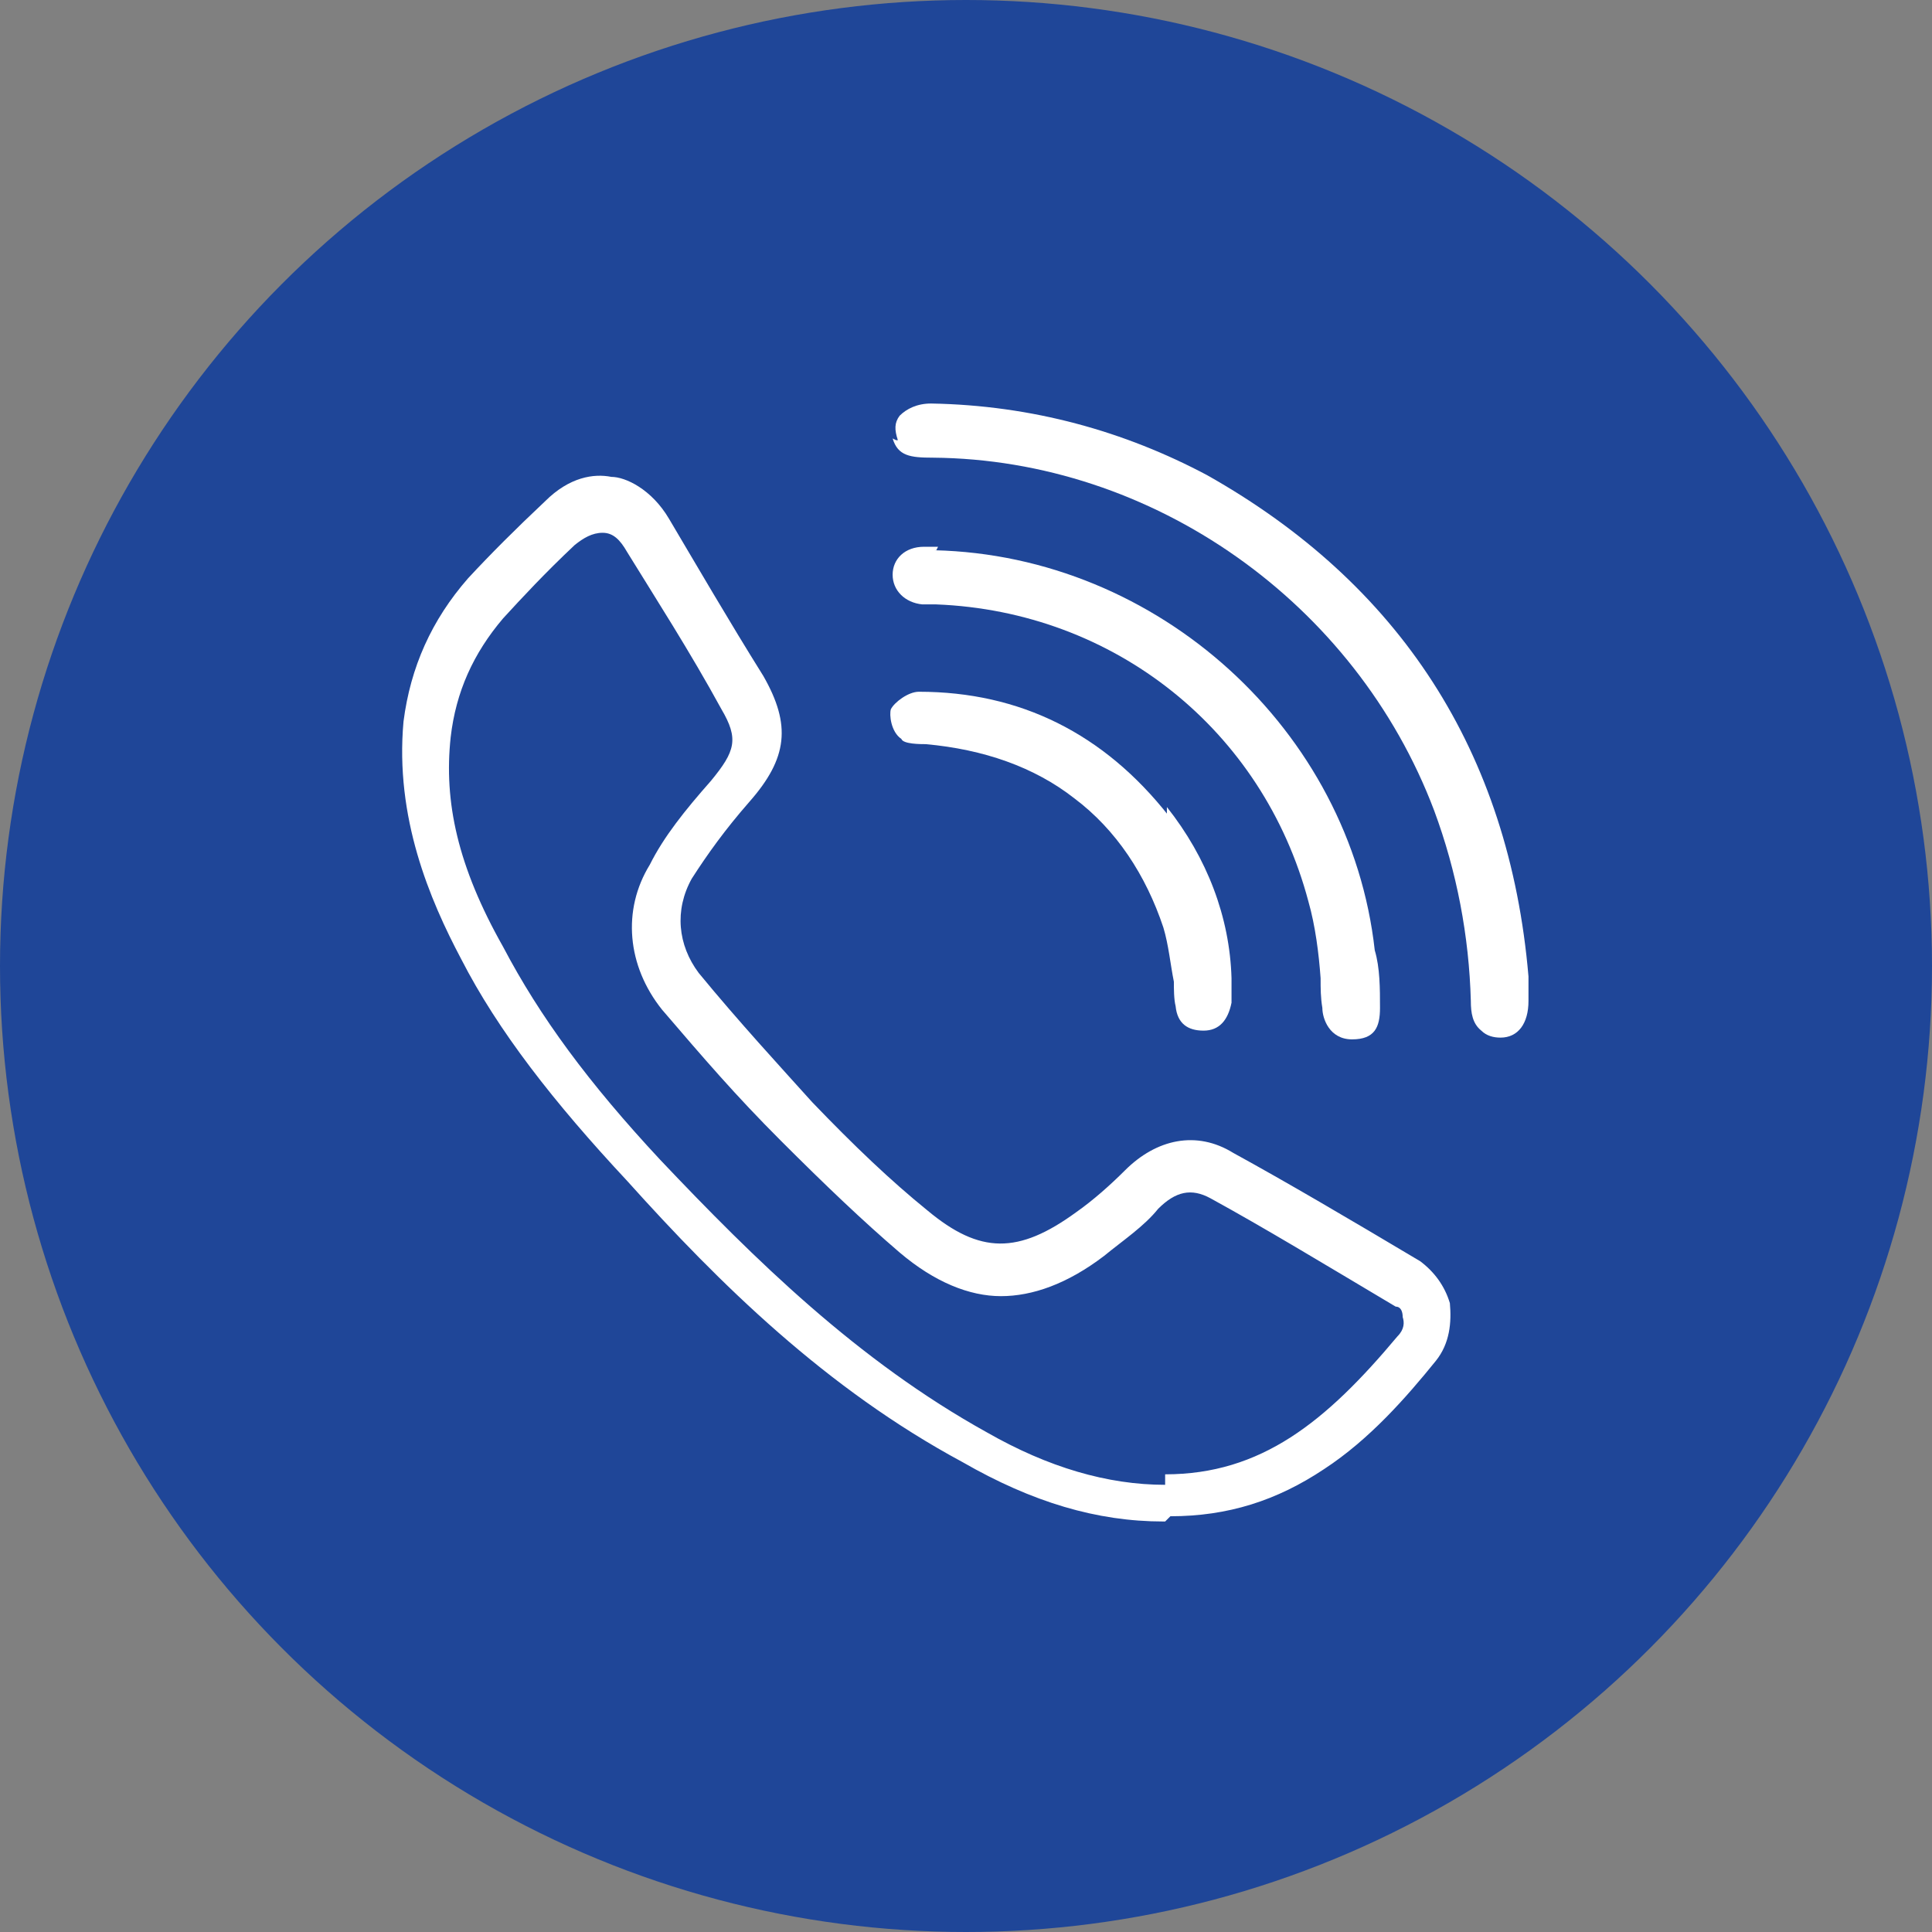
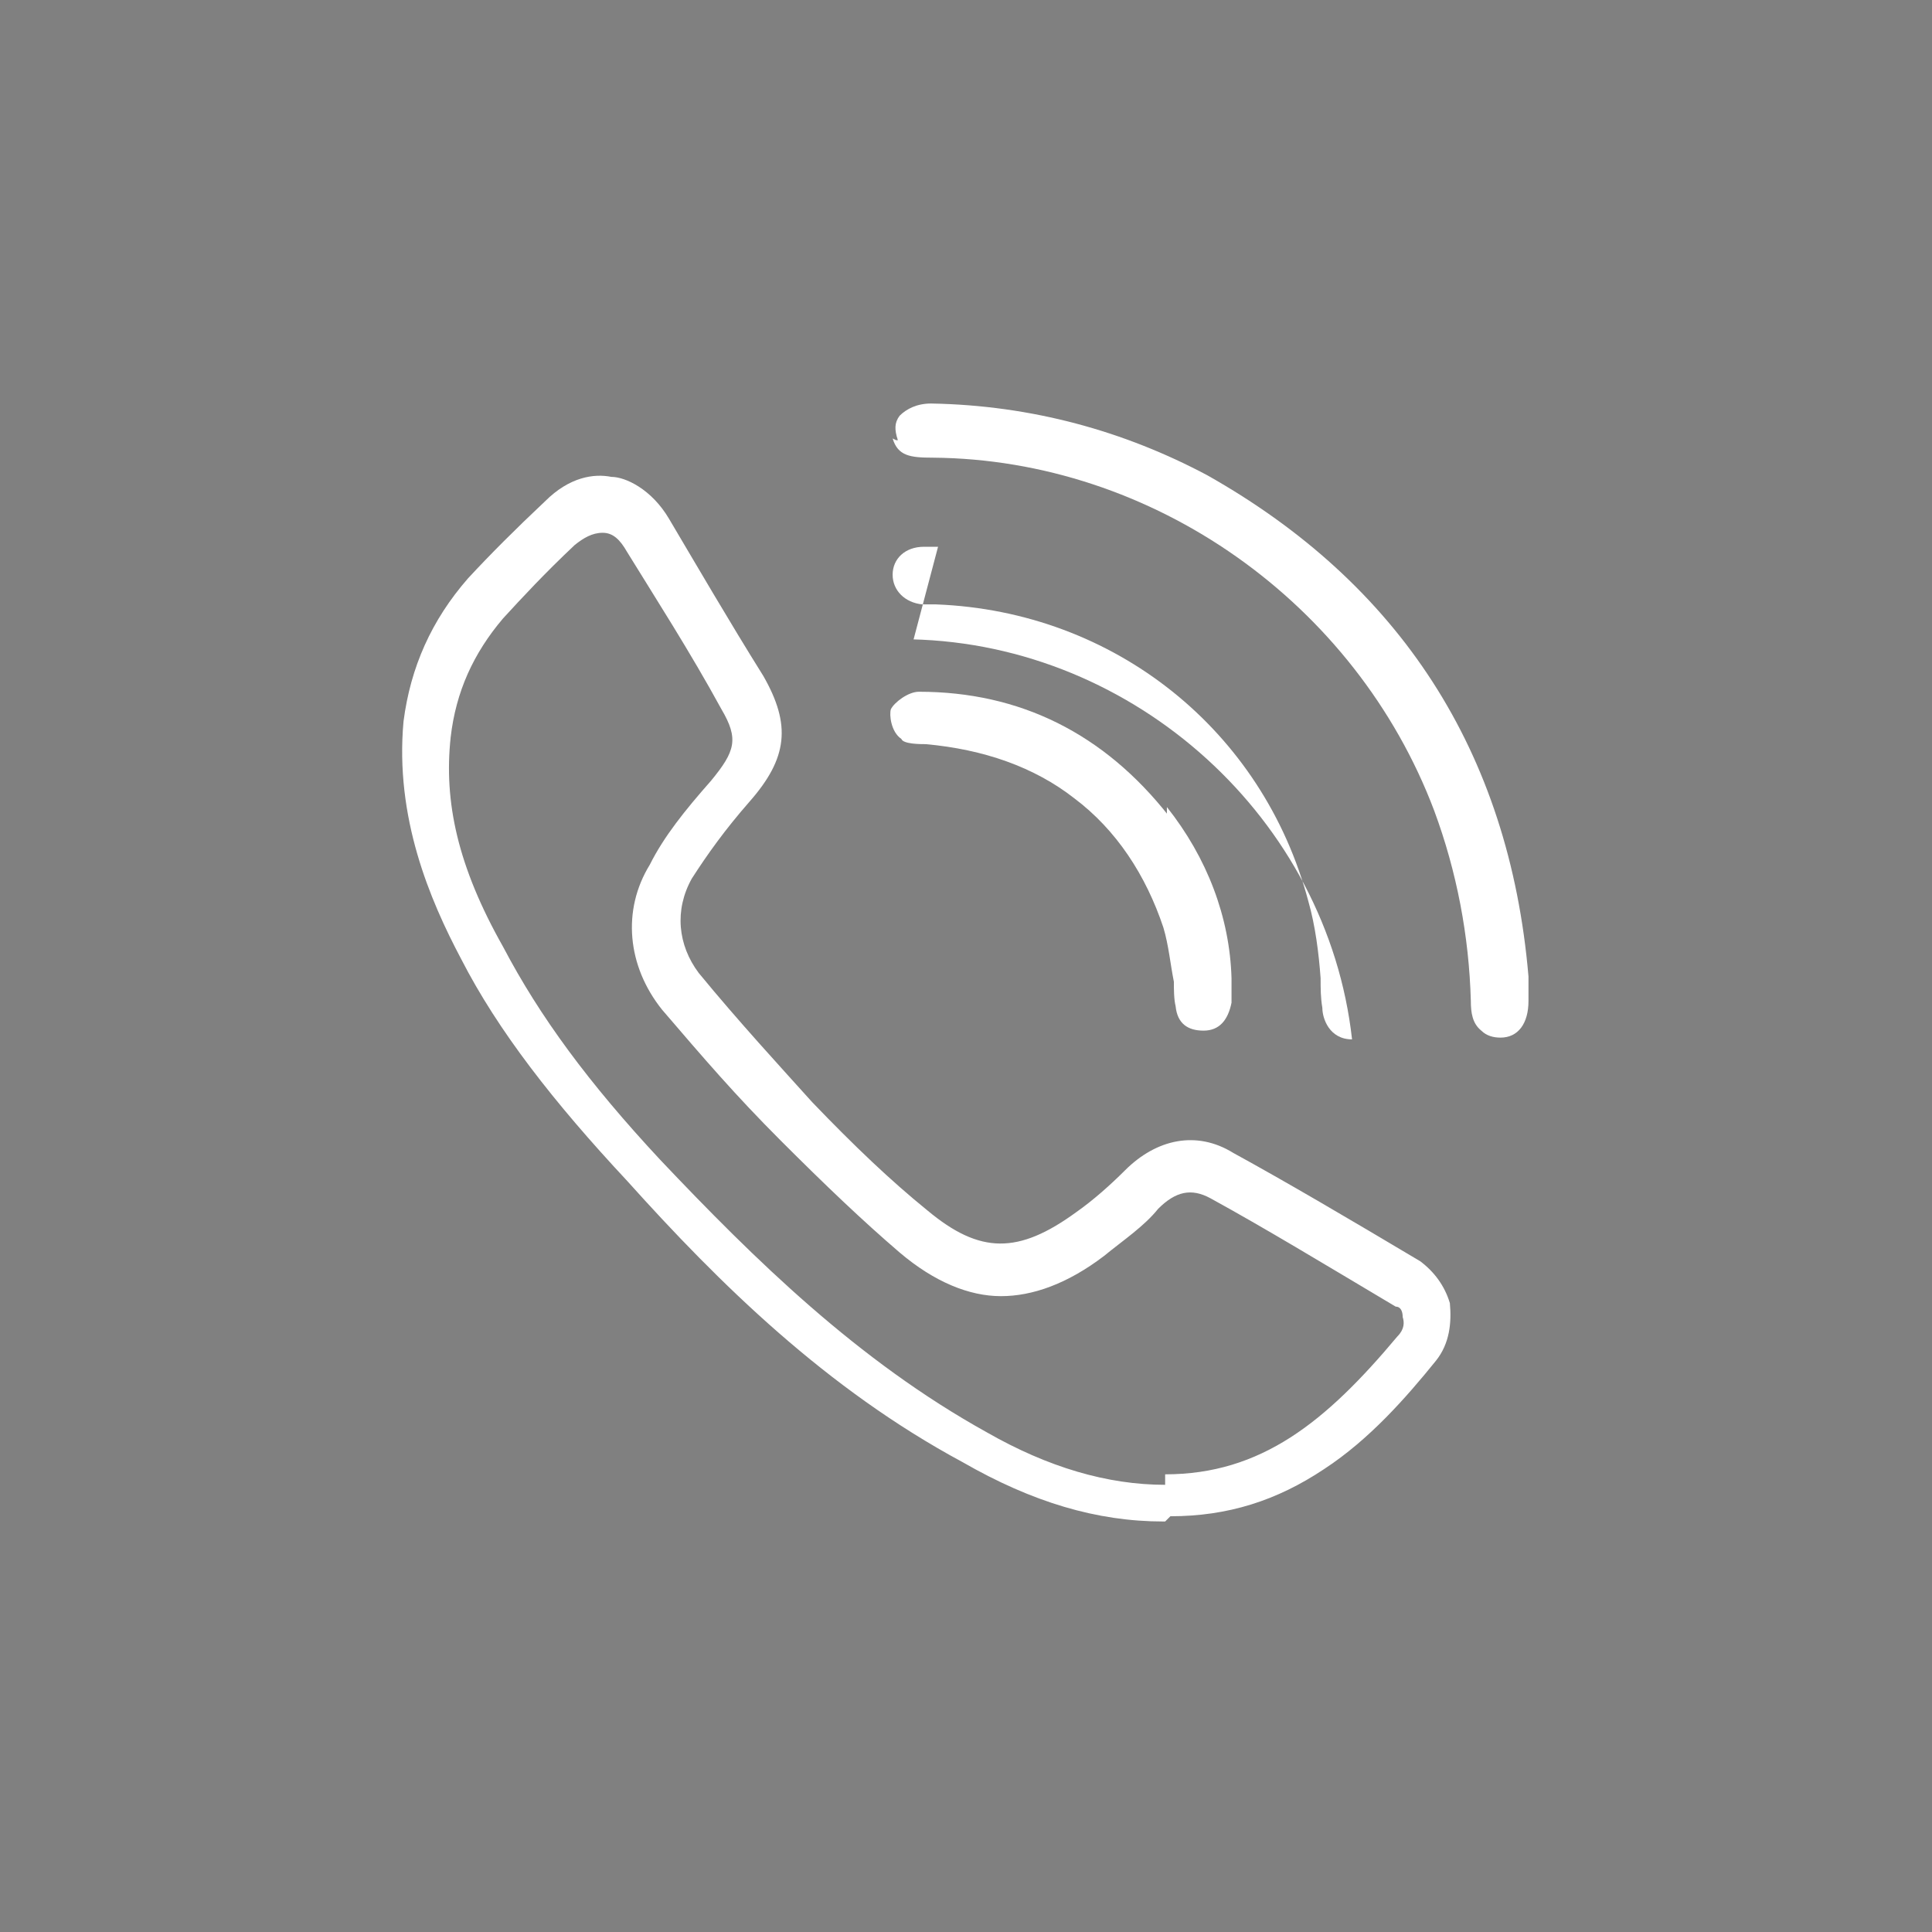
<svg xmlns="http://www.w3.org/2000/svg" id="Warstwa_1" version="1.1" viewBox="0 0 110.6 110.6">
  <rect x="0" y="0" width="110.6" height="110.6" fill="#808080" stroke="none" />
  <defs>
    <style>
      .st0 {
        fill: #004897;
        isolation: isolate;
        opacity: .5;
      }

      .st1 {
        fill: #fff;
      }

      .st2 {
        fill: #1f4698;
      }
    </style>
  </defs>
-   <circle class="st0" cx="55.3" cy="55.3" r="36.1" />
  <g id="Warstwa_1-2">
    <g id="Warstwa_1-2-2">
-       <circle class="st2" cx="55.3" cy="55.3" r="55.3" />
-     </g>
+       </g>
  </g>
  <g>
    <path class="st1" d="M66.9,87.1h-.3c-3.8,0-7.5-1.1-11.5-3.4-7.8-4.2-13.9-10.2-19.2-16.1-4.2-4.5-7.4-8.6-9.5-12.7-1.8-3.4-3.8-8.1-3.3-13.6.4-3.1,1.6-5.8,3.7-8.2,1.3-1.4,2.7-2.8,4.4-4.4,1.4-1.4,2.8-1.6,3.8-1.4.8,0,2.3.7,3.3,2.4,1.6,2.7,3.4,5.8,5.4,9,1.6,2.8,1.4,4.7-.8,7.2-1.4,1.6-2.4,3-3.3,4.4-1,1.8-.8,3.8.4,5.4,2.3,2.8,4.7,5.4,6.5,7.4,2.4,2.5,4.5,4.5,6.6,6.2,3,2.5,5.2,2.5,8.5.1,1-.7,2-1.6,2.8-2.4,1.8-1.8,4.1-2.3,6.2-1,3.1,1.7,6.5,3.7,10.7,6.2.8.6,1.4,1.4,1.7,2.4.1,1.1,0,2.3-.8,3.3-1.7,2.1-3.8,4.5-6.4,6.2-2.7,1.8-5.5,2.7-8.8,2.7l-.3.3ZM66.7,84.4c5.5,0,9.2-3,13.3-7.9.4-.4.4-.8.3-1.1,0-.3-.1-.6-.4-.6-4.2-2.5-7.5-4.5-10.6-6.2-1.1-.6-2-.4-3,.6-.8,1-2,1.8-3.1,2.7-2.1,1.6-4.1,2.3-5.9,2.3s-3.8-.8-5.8-2.5c-2.1-1.8-4.2-3.8-6.8-6.4s-4.4-4.7-6.8-7.5c-2-2.5-2.3-5.7-.7-8.3.8-1.6,2-3.1,3.5-4.8,1.4-1.7,1.6-2.4.6-4.1-1.8-3.3-3.8-6.4-5.4-9-.4-.7-.8-1.1-1.4-1.1s-1.1.3-1.6.7c-1.7,1.6-3,3-4.1,4.2-1.7,2-2.7,4.2-3,6.8-.4,3.7.4,7.4,3,12,2.1,4,4.9,7.8,9,12.2,5.4,5.7,11.3,11.5,18.7,15.6,3.5,2,6.9,3,10.2,3v-.3Z" />
    <path class="st1" d="M51.1,25.1c.3,1,1,1.1,2.3,1.1,12.6.1,24.2,8.3,28.7,20.2,1.3,3.5,2,7.2,2.1,10.9,0,.7.1,1.3.6,1.7.3.3.7.4,1.1.4,1,0,1.6-.8,1.6-2.1v-1.4c-1.1-12.9-7.4-22.5-18.4-28.7-4.7-2.5-10-4-15.8-4.1h0c-.8,0-1.4.3-1.8.7-.3.4-.3.8-.1,1.4h-.1Z" />
-     <path class="st1" d="M53.7,31.3h-.8c-1.1,0-1.8.7-1.8,1.6s.7,1.6,1.7,1.7h.8c10.2.4,18.7,7.2,21.3,17,.4,1.4.6,3,.7,4.4,0,.6,0,1.1.1,1.7,0,.6.4,1.8,1.7,1.8s1.6-.7,1.6-1.8,0-2.3-.3-3.3c-1.4-12.6-12.4-22.6-25.2-22.9h.1Z" />
+     <path class="st1" d="M53.7,31.3h-.8c-1.1,0-1.8.7-1.8,1.6s.7,1.6,1.7,1.7h.8c10.2.4,18.7,7.2,21.3,17,.4,1.4.6,3,.7,4.4,0,.6,0,1.1.1,1.7,0,.6.4,1.8,1.7,1.8c-1.4-12.6-12.4-22.6-25.2-22.9h.1Z" />
    <path class="st1" d="M66.9,46.7c-3.7-4.7-8.5-7.1-14.3-7.1h0c-.6,0-1.4.6-1.6,1-.1.3,0,1.3.6,1.7.1.3,1.1.3,1.4.3h0c3.3.3,6.2,1.3,8.5,3.1,2.4,1.8,4.1,4.4,5.1,7.4.3,1,.4,2.1.6,3.1,0,.4,0,1,.1,1.4.1,1,.7,1.4,1.6,1.4s1.4-.6,1.6-1.6v-1.4c-.1-3.5-1.4-6.9-3.7-9.8v.4Z" />
  </g>
</svg>